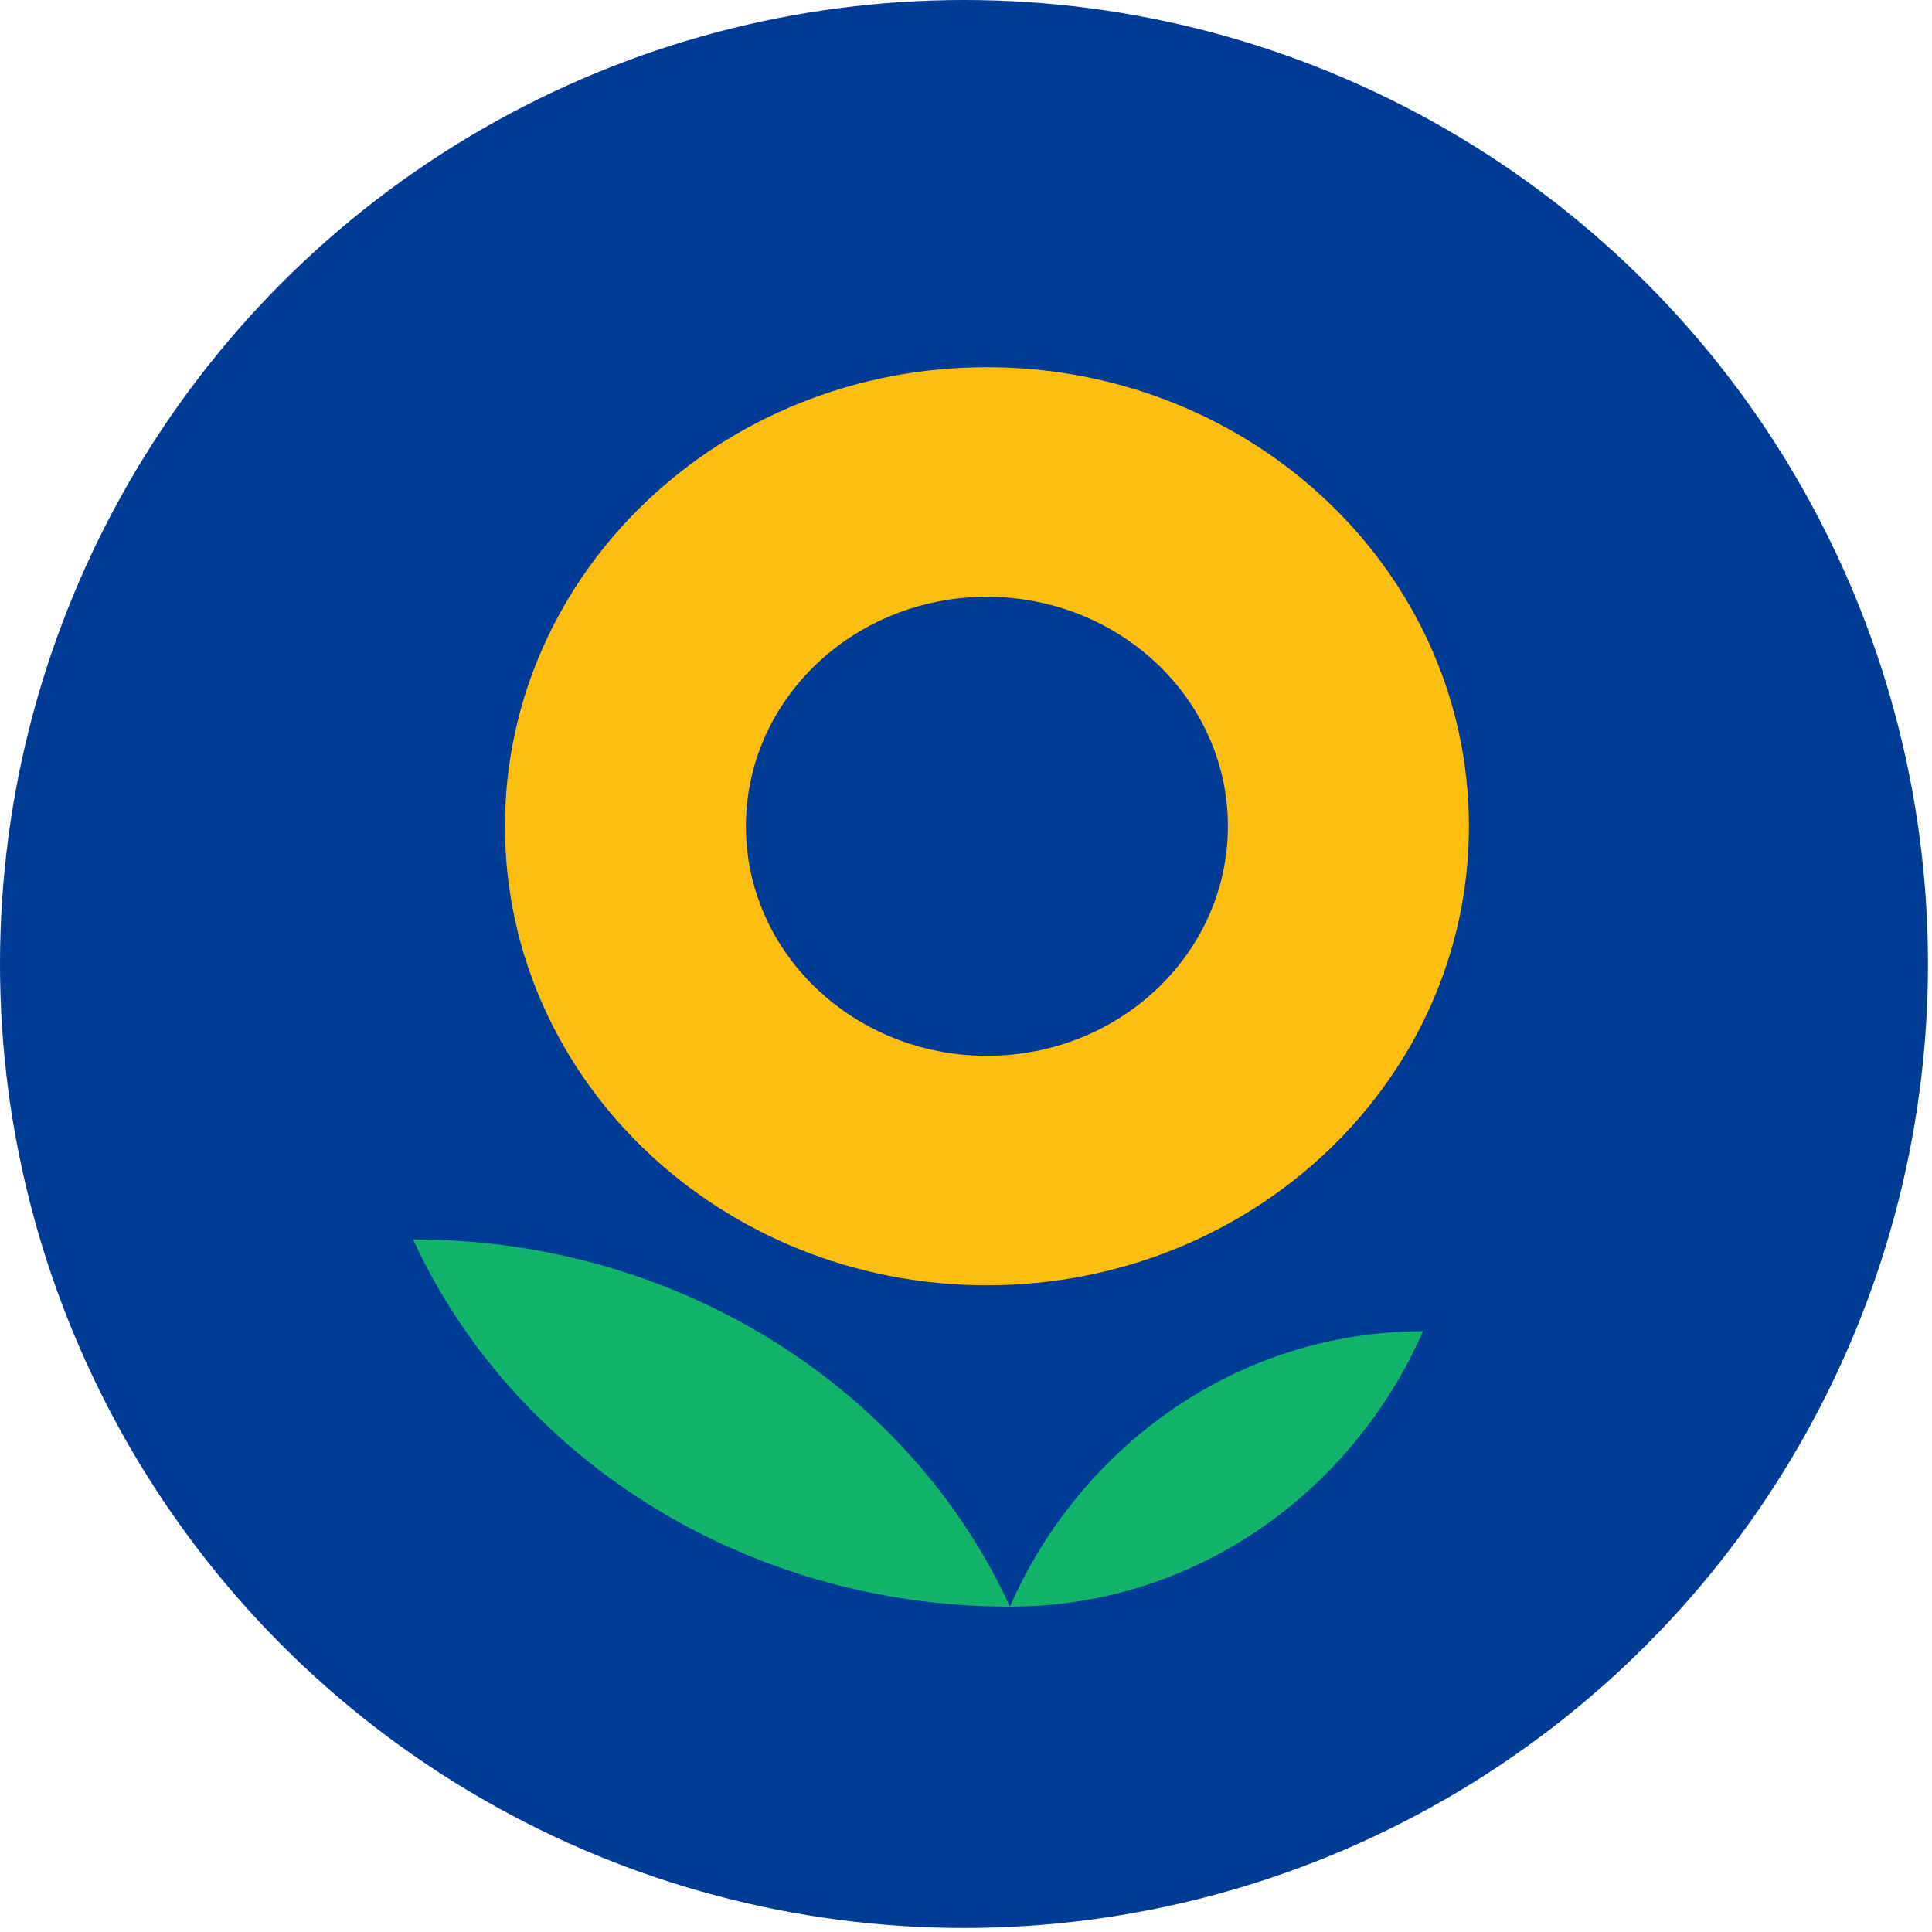
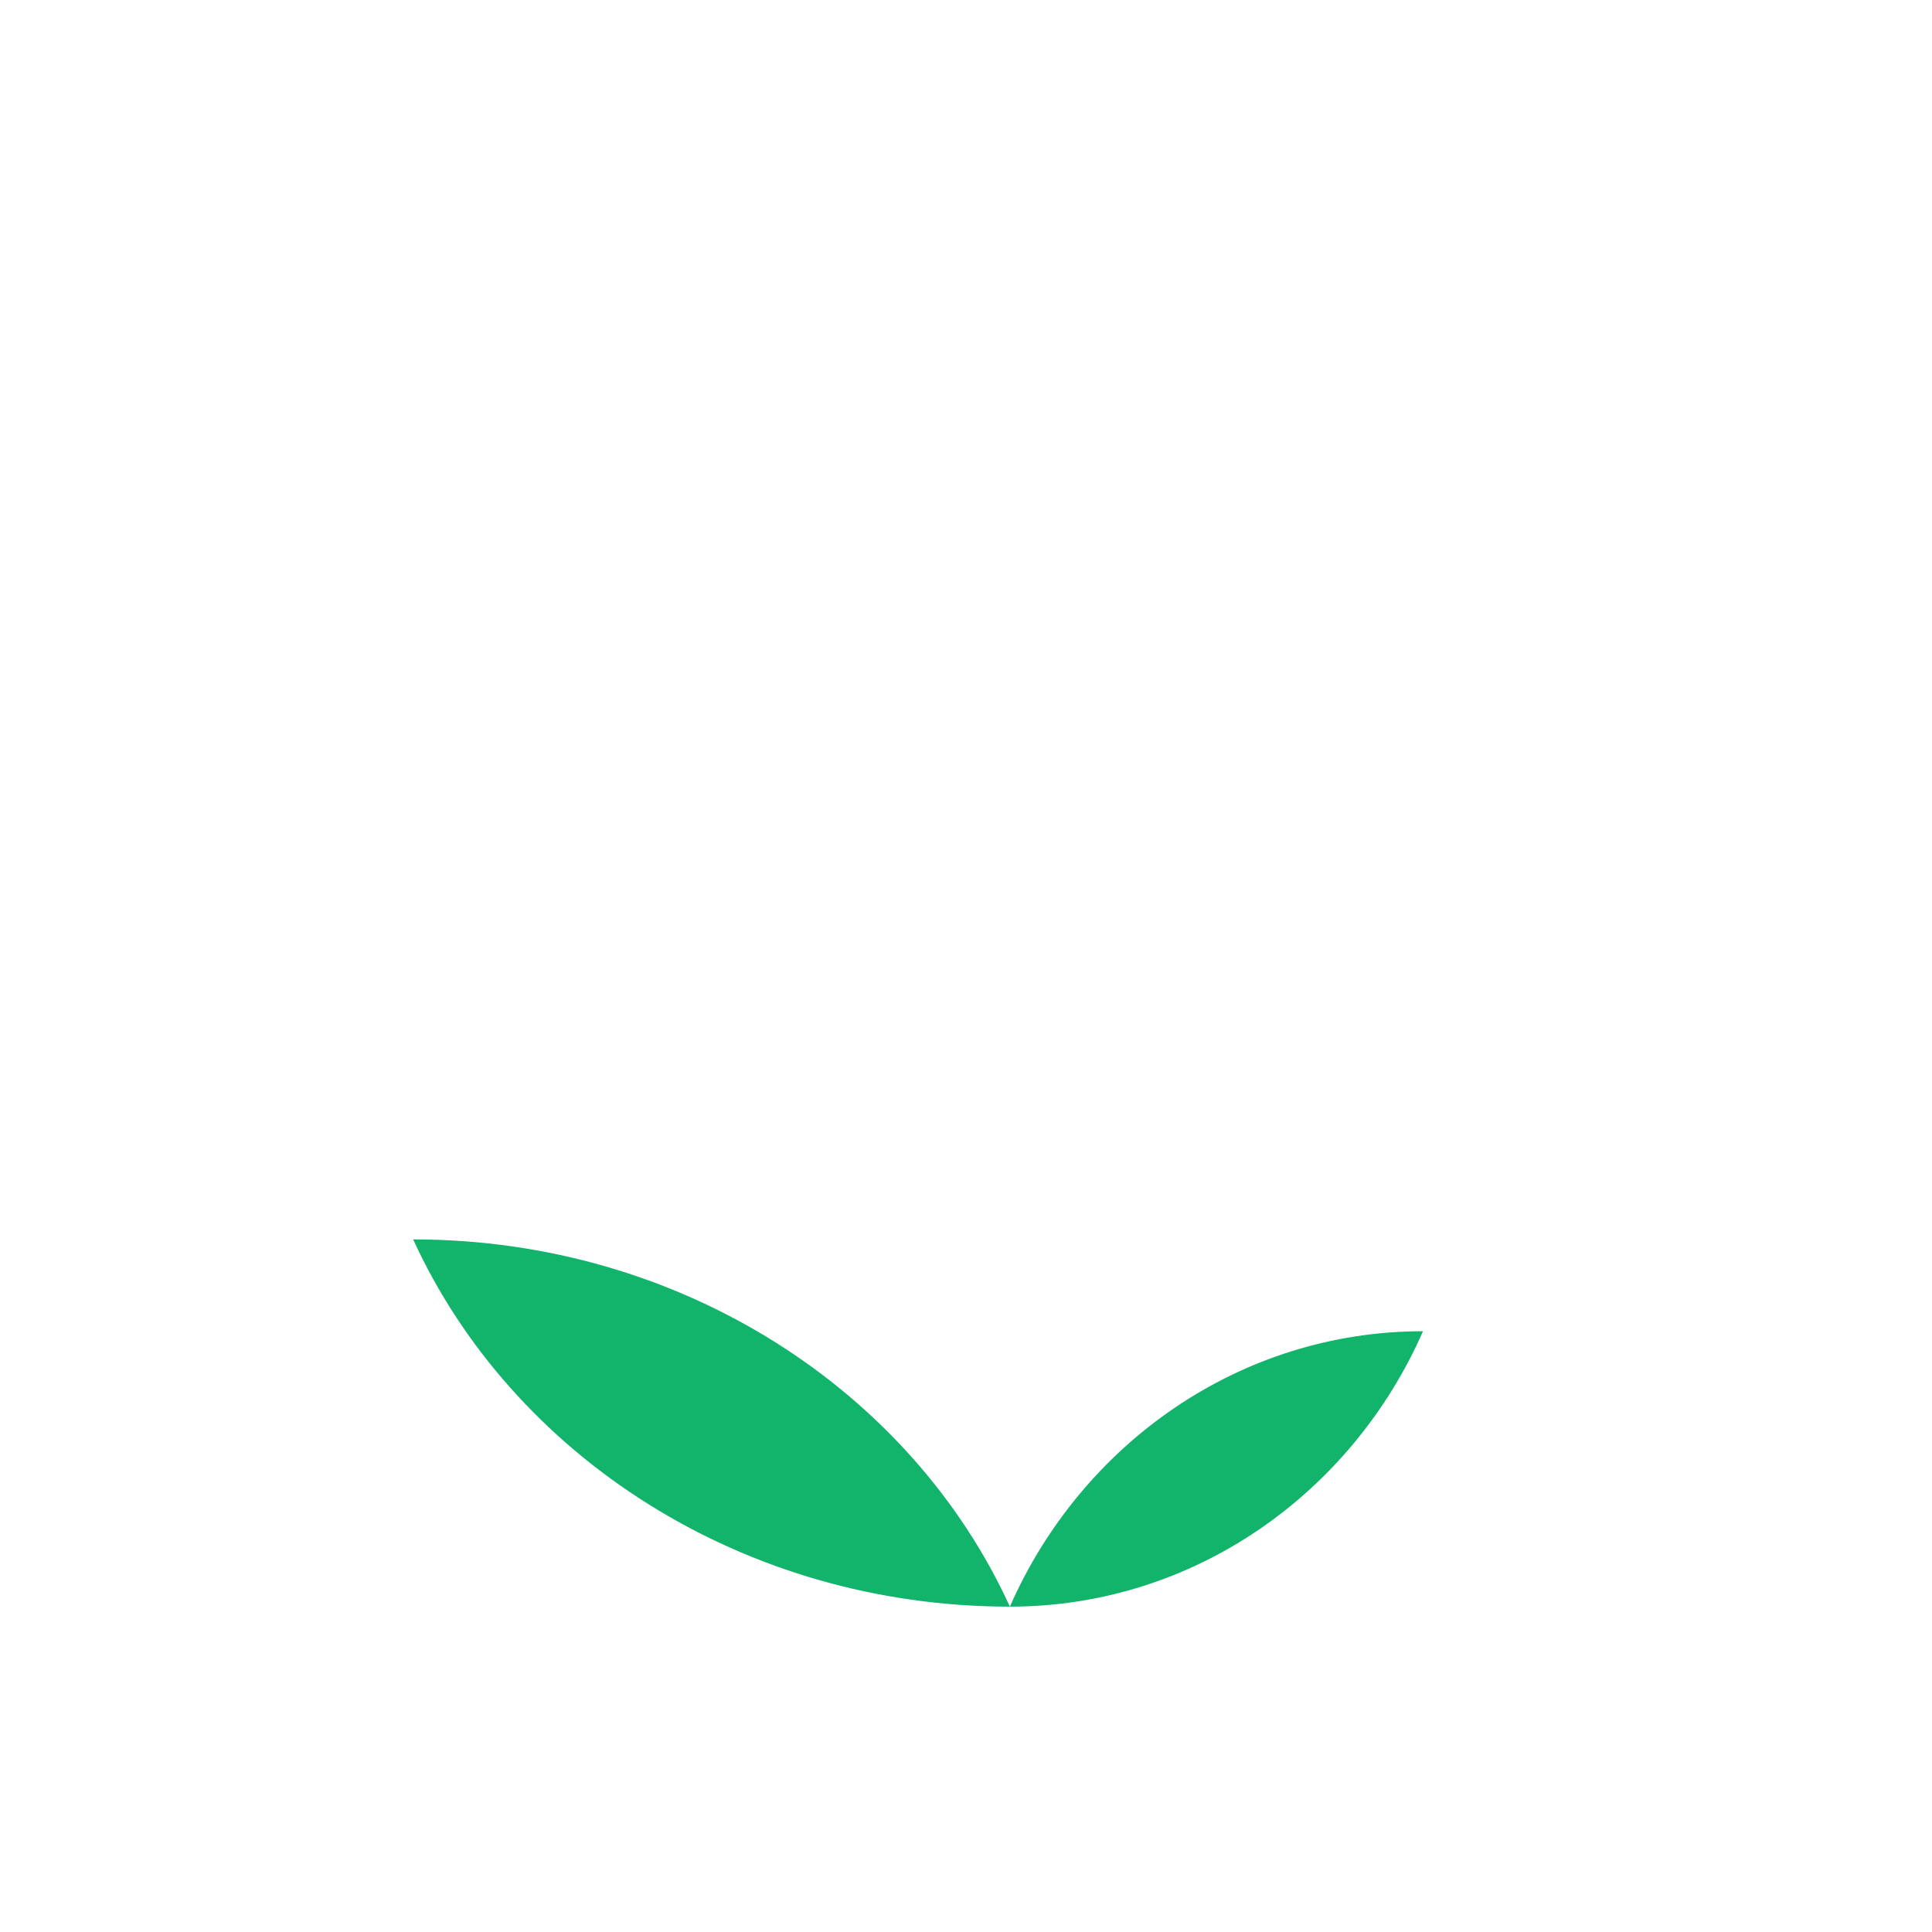
<svg xmlns="http://www.w3.org/2000/svg" width="49" height="49" viewBox="0 0 49 49" fill="none">
-   <circle cx="24.449" cy="24.449" r="24.449" fill="#003B95" />
  <path d="M10.478 31.434C12.984 36.908 18.816 40.748 25.613 40.748C23.108 35.271 17.275 31.434 10.478 31.434Z" fill="#12B36A" />
  <path d="M25.613 40.748C30.271 40.748 34.282 37.882 36.091 33.763C31.434 33.763 27.424 36.628 25.613 40.748Z" fill="#12B36A" />
-   <path fill-rule="evenodd" clip-rule="evenodd" d="M25.031 32.598C31.782 32.598 37.255 27.387 37.255 20.956C37.255 14.527 31.782 9.314 25.031 9.314C18.279 9.314 12.807 14.527 12.807 20.956C12.807 27.387 18.279 32.598 25.031 32.598ZM25.031 26.778C28.406 26.778 31.142 24.172 31.142 20.956C31.142 17.741 28.406 15.136 25.031 15.136C21.655 15.136 18.918 17.741 18.918 20.956C18.918 24.172 21.655 26.778 25.031 26.778Z" fill="#FEBE10" />
</svg>